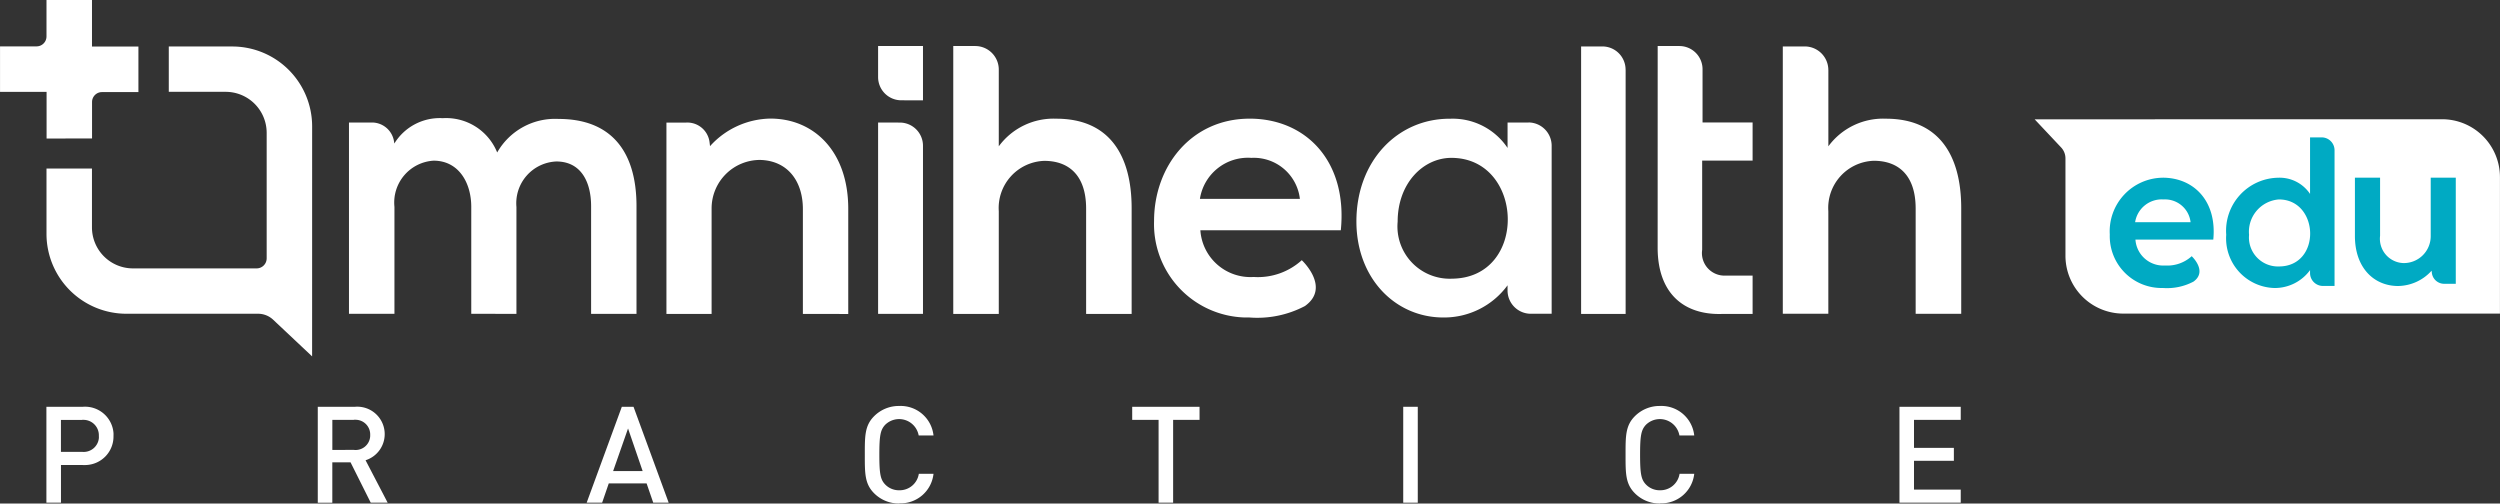
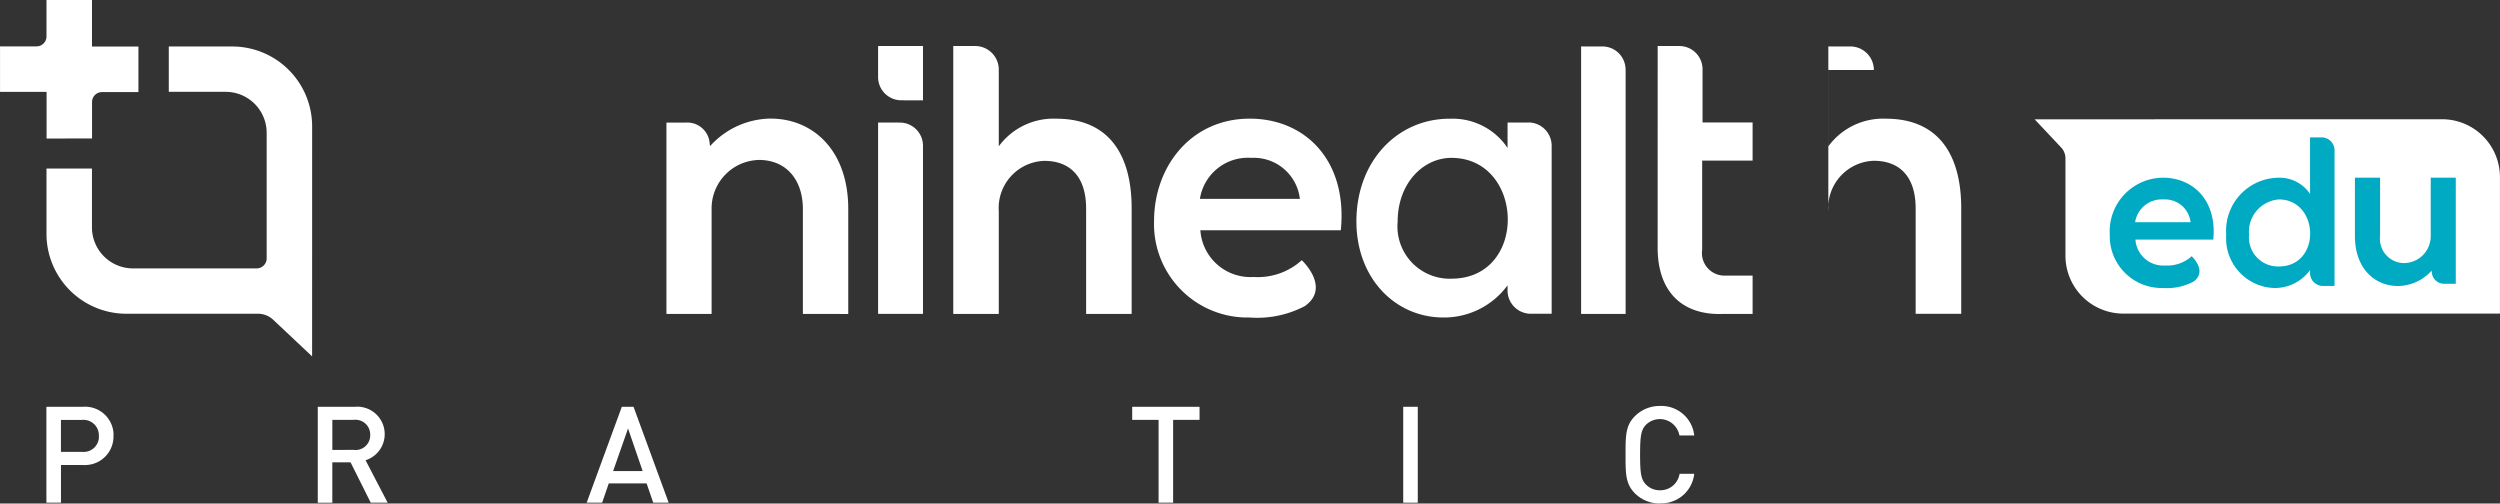
<svg xmlns="http://www.w3.org/2000/svg" width="150.934" height="30.399" viewBox="0 0 150.934 30.399">
  <rect x="0" y="0" width="150.934" height="30.399" fill="#333333" stroke="none" />
  <g transform="translate(-465.766 -182.13)">
    <g transform="translate(465.766 182.13)">
-       <path d="M508.347,205.854V199.4c0-1.463-.765-2.79-2.275-2.79a2.532,2.532,0,0,0-2.363,2.79v6.455h-2.745V194.308h1.317a1.35,1.35,0,0,1,1.4,1.127l.021.141a3.216,3.216,0,0,1,2.925-1.531,3.324,3.324,0,0,1,3.285,2.07,4.018,4.018,0,0,1,3.711-2.024c3.15,0,4.7,1.935,4.7,5.268v6.5h-2.741v-6.5c0-1.463-.607-2.7-2.1-2.7a2.523,2.523,0,0,0-2.408,2.746v6.455Z" transform="translate(-479.895 -186.91)" fill="#fff" />
      <path d="M541.22,205.882v-6.328c0-1.655-.888-2.921-2.578-2.968a2.926,2.926,0,0,0-2.933,2.919v6.378h-2.727V194.33h1.191a1.351,1.351,0,0,1,1.41,1.169l.031.255a5.007,5.007,0,0,1,3.645-1.665c2.61,0,4.7,1.958,4.7,5.447v6.35Z" transform="translate(-492.747 -186.93)" fill="#fff" />
      <path d="M554.33,194.487V206.04h2.71V195.89a1.4,1.4,0,0,0-1.4-1.4Z" transform="translate(-501.316 -187.09)" fill="#fff" />
      <path d="M557.04,190.051v-3.279h-2.71v1.876a1.4,1.4,0,0,0,1.4,1.4Z" transform="translate(-501.316 -183.993)" fill="#fff" />
      <path d="M564.659,188.195v4.631a4.1,4.1,0,0,1,3.472-1.667c3.154,0,4.549,2.14,4.549,5.407v6.379h-2.748v-6.357c0-2.027-1.06-2.883-2.524-2.883a2.848,2.848,0,0,0-2.749,3.041v6.2h-2.748V186.772h1.326a1.422,1.422,0,0,1,1.422,1.422h0" transform="translate(-504.359 -183.993)" fill="#fff" />
-       <path d="M648.33,188.234v4.609a4.1,4.1,0,0,1,3.472-1.667c3.154,0,4.549,2.14,4.549,5.407v6.374H653.6V196.6c0-2.028-1.06-2.883-2.524-2.883a2.846,2.846,0,0,0-2.748,3.041v6.193h-2.749V186.814h1.326a1.423,1.423,0,0,1,1.423,1.423h0" transform="translate(-537.945 -184.01)" fill="#fff" />
+       <path d="M648.33,188.234v4.609a4.1,4.1,0,0,1,3.472-1.667c3.154,0,4.549,2.14,4.549,5.407v6.374H653.6V196.6c0-2.028-1.06-2.883-2.524-2.883a2.846,2.846,0,0,0-2.748,3.041v6.193V186.814h1.326a1.423,1.423,0,0,1,1.423,1.423h0" transform="translate(-537.945 -184.01)" fill="#fff" />
      <path d="M627.923,188.214v14.748h-2.688V186.814h1.285a1.4,1.4,0,0,1,1.4,1.4h0" transform="translate(-529.778 -184.01)" fill="#fff" />
      <path d="M632.958,186.772h1.309a1.4,1.4,0,0,1,1.4,1.4v3.216h3.022v2.3h-3.045v5.387a1.361,1.361,0,0,0,1.422,1.556l1.623,0v2.315l-1.8,0c-2.378.089-3.933-1.267-3.933-4Z" transform="translate(-532.878 -183.993)" fill="#fff" />
      <path d="M587.932,194.1c-3.525,0-5.771,2.876-5.771,6.18a5.641,5.641,0,0,0,5.452,5.823q.147,0,.294,0a6.172,6.172,0,0,0,3.362-.69c1.58-1.127-.19-2.768-.19-2.768a3.944,3.944,0,0,1-2.907,1.013,3.03,3.03,0,0,1-3.216-2.822h8.48c.415-4.174-2.111-6.737-5.507-6.737m-3,4.844a2.933,2.933,0,0,1,3.109-2.476,2.8,2.8,0,0,1,2.927,2.476Z" transform="translate(-512.486 -186.936)" fill="#fff" />
      <path d="M612.966,194.331H611.7v1.534a3.99,3.99,0,0,0-3.461-1.763c-3.173-.022-5.665,2.545-5.665,6.2,0,3.433,2.345,5.8,5.251,5.8a4.749,4.749,0,0,0,3.874-1.943v.318a1.405,1.405,0,0,0,1.4,1.4h1.263v-10.15a1.405,1.405,0,0,0-1.4-1.4m-4.655,9.433a3.156,3.156,0,0,1-3.243-3.44c0-2.326,1.545-3.855,3.243-3.855,4.42,0,4.661,7.294,0,7.294" transform="translate(-520.683 -186.934)" fill="#fff" />
      <path d="M472.642,226.667h-1.317v2.275h-.88v-5.788h2.2a1.722,1.722,0,0,1,1.851,1.582,1.7,1.7,0,0,1,0,.174,1.722,1.722,0,0,1-1.682,1.761,1.682,1.682,0,0,1-.174,0m-.048-2.724h-1.269v1.927h1.269a.922.922,0,0,0,1.02-.815.881.881,0,0,0,0-.143.929.929,0,0,0-.885-.972.9.9,0,0,0-.139,0" transform="translate(-467.644 -198.595)" fill="#fff" />
      <path d="M501.017,228.943l-1.22-2.438h-1.1v2.44h-.878v-5.792h2.245a1.656,1.656,0,0,1,1.79,1.511,1.654,1.654,0,0,1-1.15,1.717l1.334,2.561Zm-1.018-5h-1.3v1.813H500a.881.881,0,0,0,.979-.772.869.869,0,0,0,.005-.131.887.887,0,0,0-.857-.916.994.994,0,0,0-.127,0" transform="translate(-478.634 -198.594)" fill="#fff" />
      <path d="M528.957,228.948l-.4-1.163h-2.285l-.4,1.163h-.934l2.122-5.79h.707l2.122,5.79Zm-1.521-4.48-.9,2.57h1.781Z" transform="translate(-489.519 -198.599)" fill="#fff" />
-       <path d="M555.071,228.963a2.1,2.1,0,0,1-1.52-.619c-.57-.569-.561-1.211-.561-2.326s-.008-1.756.561-2.325a2.1,2.1,0,0,1,1.52-.618,1.994,1.994,0,0,1,2.066,1.78h-.895a1.2,1.2,0,0,0-2.024-.642c-.285.309-.351.642-.351,1.8s.065,1.5.351,1.8a1.15,1.15,0,0,0,.853.351,1.169,1.169,0,0,0,1.179-.992h.887a2,2,0,0,1-2.066,1.781" transform="translate(-500.778 -198.565)" fill="#fff" />
      <path d="M582.429,223.947v5h-.878v-5h-1.593v-.79h4.066v.789Z" transform="translate(-511.603 -198.598)" fill="#fff" />
      <rect width="0.878" height="5.79" transform="translate(84.718 24.559)" fill="#fff" />
      <path d="M631.8,228.963a2.1,2.1,0,0,1-1.52-.619c-.57-.569-.561-1.211-.561-2.326s-.008-1.756.561-2.325a2.1,2.1,0,0,1,1.52-.618,1.993,1.993,0,0,1,2.065,1.78h-.894a1.2,1.2,0,0,0-2.024-.642c-.285.309-.351.642-.351,1.8s.065,1.5.351,1.8a1.15,1.15,0,0,0,.853.351,1.17,1.17,0,0,0,1.179-.992h.886a2,2,0,0,1-2.065,1.781" transform="translate(-531.578 -198.565)" fill="#fff" />
-       <path d="M657.344,228.947v-5.79h3.7v.789h-2.822v1.692h2.407v.778h-2.407v1.74h2.822v.789Z" transform="translate(-542.667 -198.598)" fill="#fff" />
      <path d="M486.493,191.644a4.824,4.824,0,0,0-4.824-4.824h-3.831v2.737h3.434a2.476,2.476,0,0,1,2.476,2.476v7.578a.607.607,0,0,1-.608.606h-7.464a2.476,2.476,0,0,1-2.476-2.475v-3.556h-2.745v3.945a4.824,4.824,0,0,0,4.824,4.824h7.949a1.328,1.328,0,0,1,.909.359l2.354,2.215Z" transform="translate(-467.648 -184.013)" fill="#fff" />
      <path d="M473.208,192.371v-2.2a.6.6,0,0,1,.6-.6h2.2v-2.749H471.97a1.508,1.508,0,0,0-1.507,1.507h0v4.045Z" transform="translate(-467.651 -184.011)" fill="#fff" />
      <path d="M468.573,182.13v2.2a.6.6,0,0,1-.6.6h-2.205v2.745h4.045a1.507,1.507,0,0,0,1.507-1.507h0v-4.045Z" transform="translate(-465.766 -182.13)" fill="#fff" />
    </g>
    <path d="M670.978,194.164l1.6,1.7a.961.961,0,0,1,.26.658V202.4h0a3.494,3.494,0,0,0,3.494,3.493h22.738v-8.241h0a3.494,3.494,0,0,0-3.493-3.493Z" transform="translate(-82.373 -4.83)" fill="#fff" />
    <path d="M704.8,200.048v3.51a1.468,1.468,0,0,0,1.43,1.647,1.623,1.623,0,0,0,1.627-1.619c0-.008,0-.017,0-.026v-3.512h1.513v6.407h-.661a.749.749,0,0,1-.782-.648l-.017-.141a2.775,2.775,0,0,1-2.021.923c-1.448,0-2.608-1.086-2.608-3.021v-3.521Z" transform="translate(-95.34 -7.192)" fill="#00aac3" />
    <path d="M681.755,200.053a3.238,3.238,0,0,0-3.2,3.428,3.128,3.128,0,0,0,3.024,3.229c.054,0,.108,0,.163,0a3.424,3.424,0,0,0,1.865-.383c.876-.625-.106-1.535-.106-1.535a2.187,2.187,0,0,1-1.613.561,1.68,1.68,0,0,1-1.784-1.565h4.7c.23-2.315-1.171-3.736-3.055-3.736m-1.664,2.686a1.628,1.628,0,0,1,1.725-1.373,1.552,1.552,0,0,1,1.623,1.373Z" transform="translate(-85.414 -7.194)" fill="#00aac3" />
    <path d="M696.061,195.987h-.7V199.4a2.213,2.213,0,0,0-1.919-.978,3.2,3.2,0,0,0-3.142,3.441,3,3,0,0,0,2.913,3.217A2.636,2.636,0,0,0,695.361,204v.177a.78.78,0,0,0,.779.779h.7v-8.191a.779.779,0,0,0-.779-.779m-2.582,7.793a1.751,1.751,0,0,1-1.8-1.908,1.956,1.956,0,0,1,1.8-2.138c2.451,0,2.585,4.046,0,4.046" transform="translate(-90.129 -5.562)" fill="#00aac3" />
  </g>
</svg>